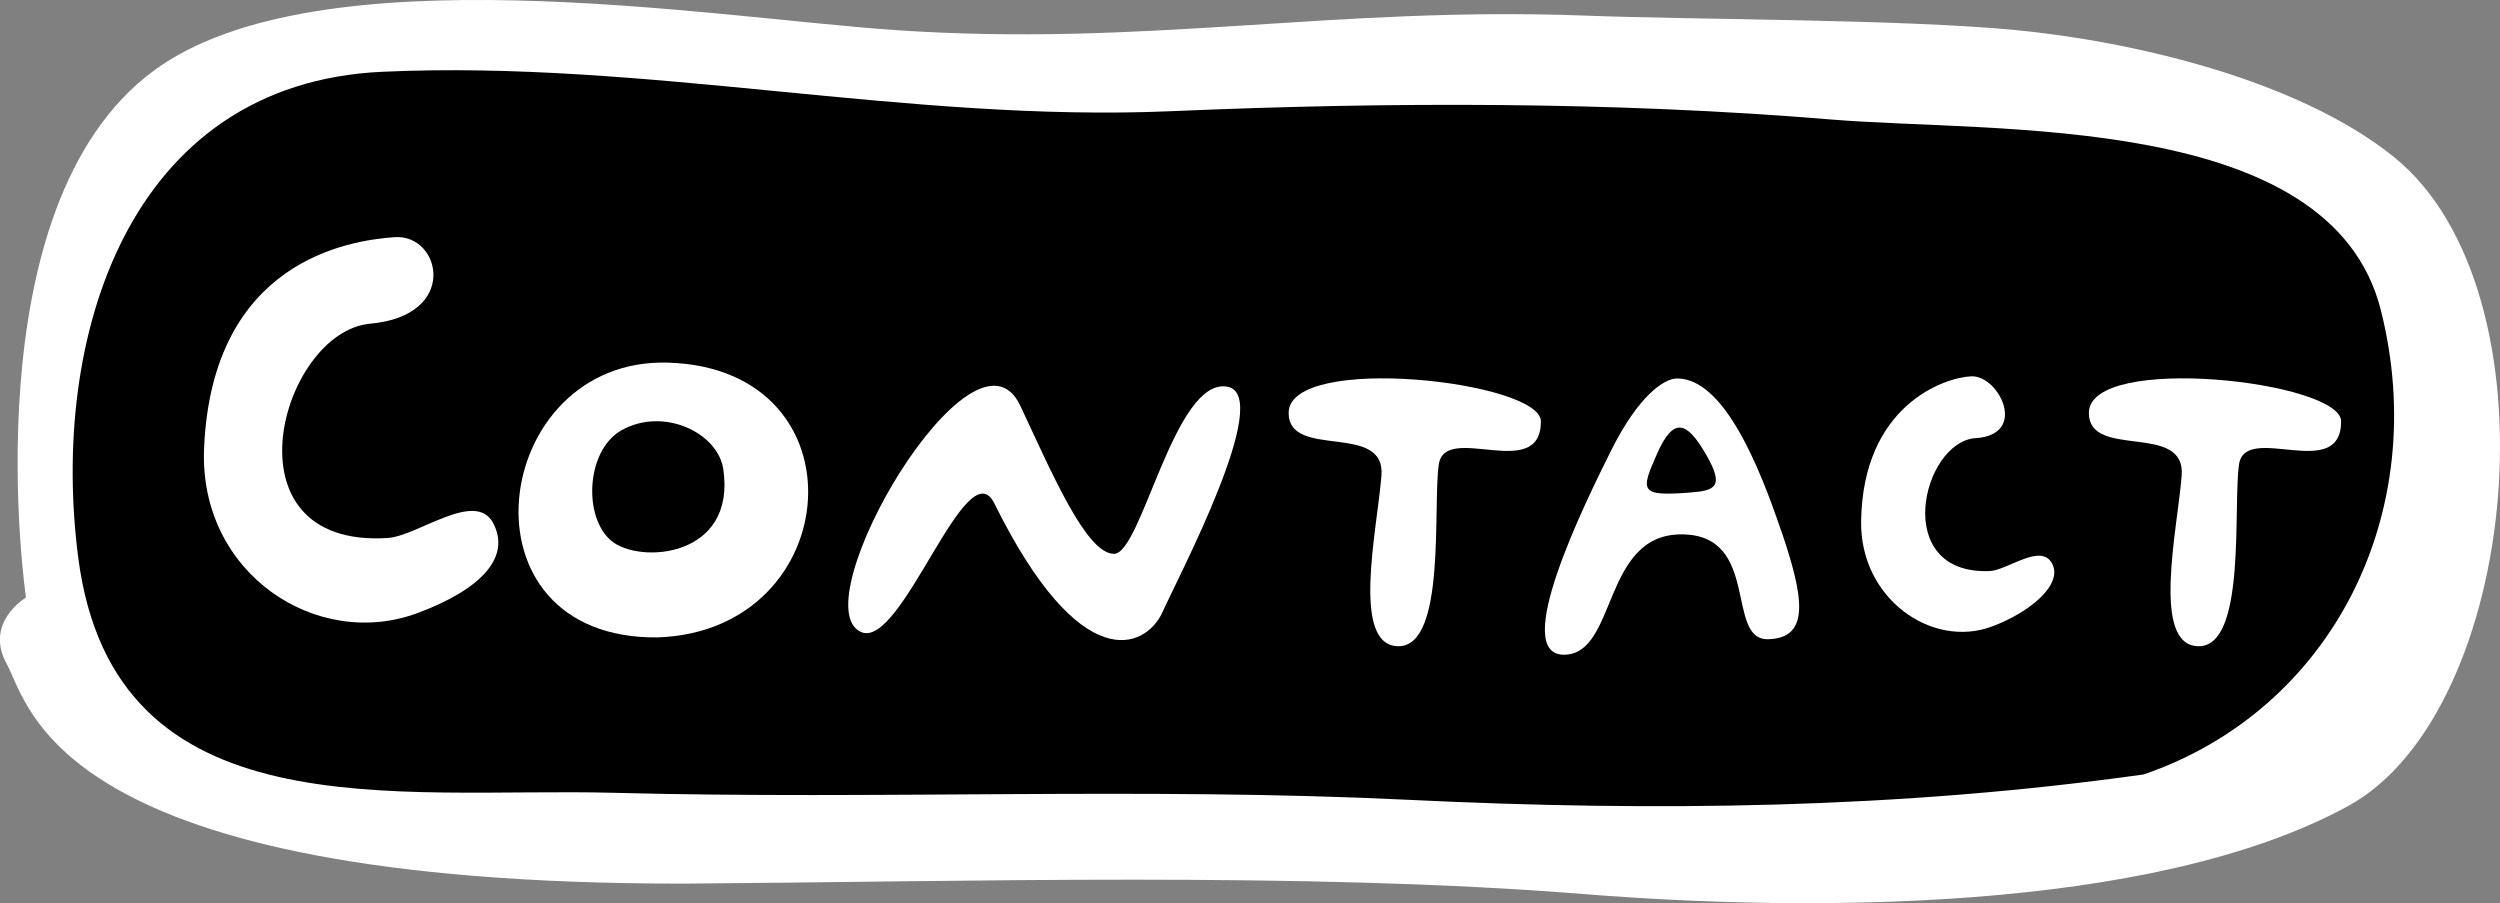
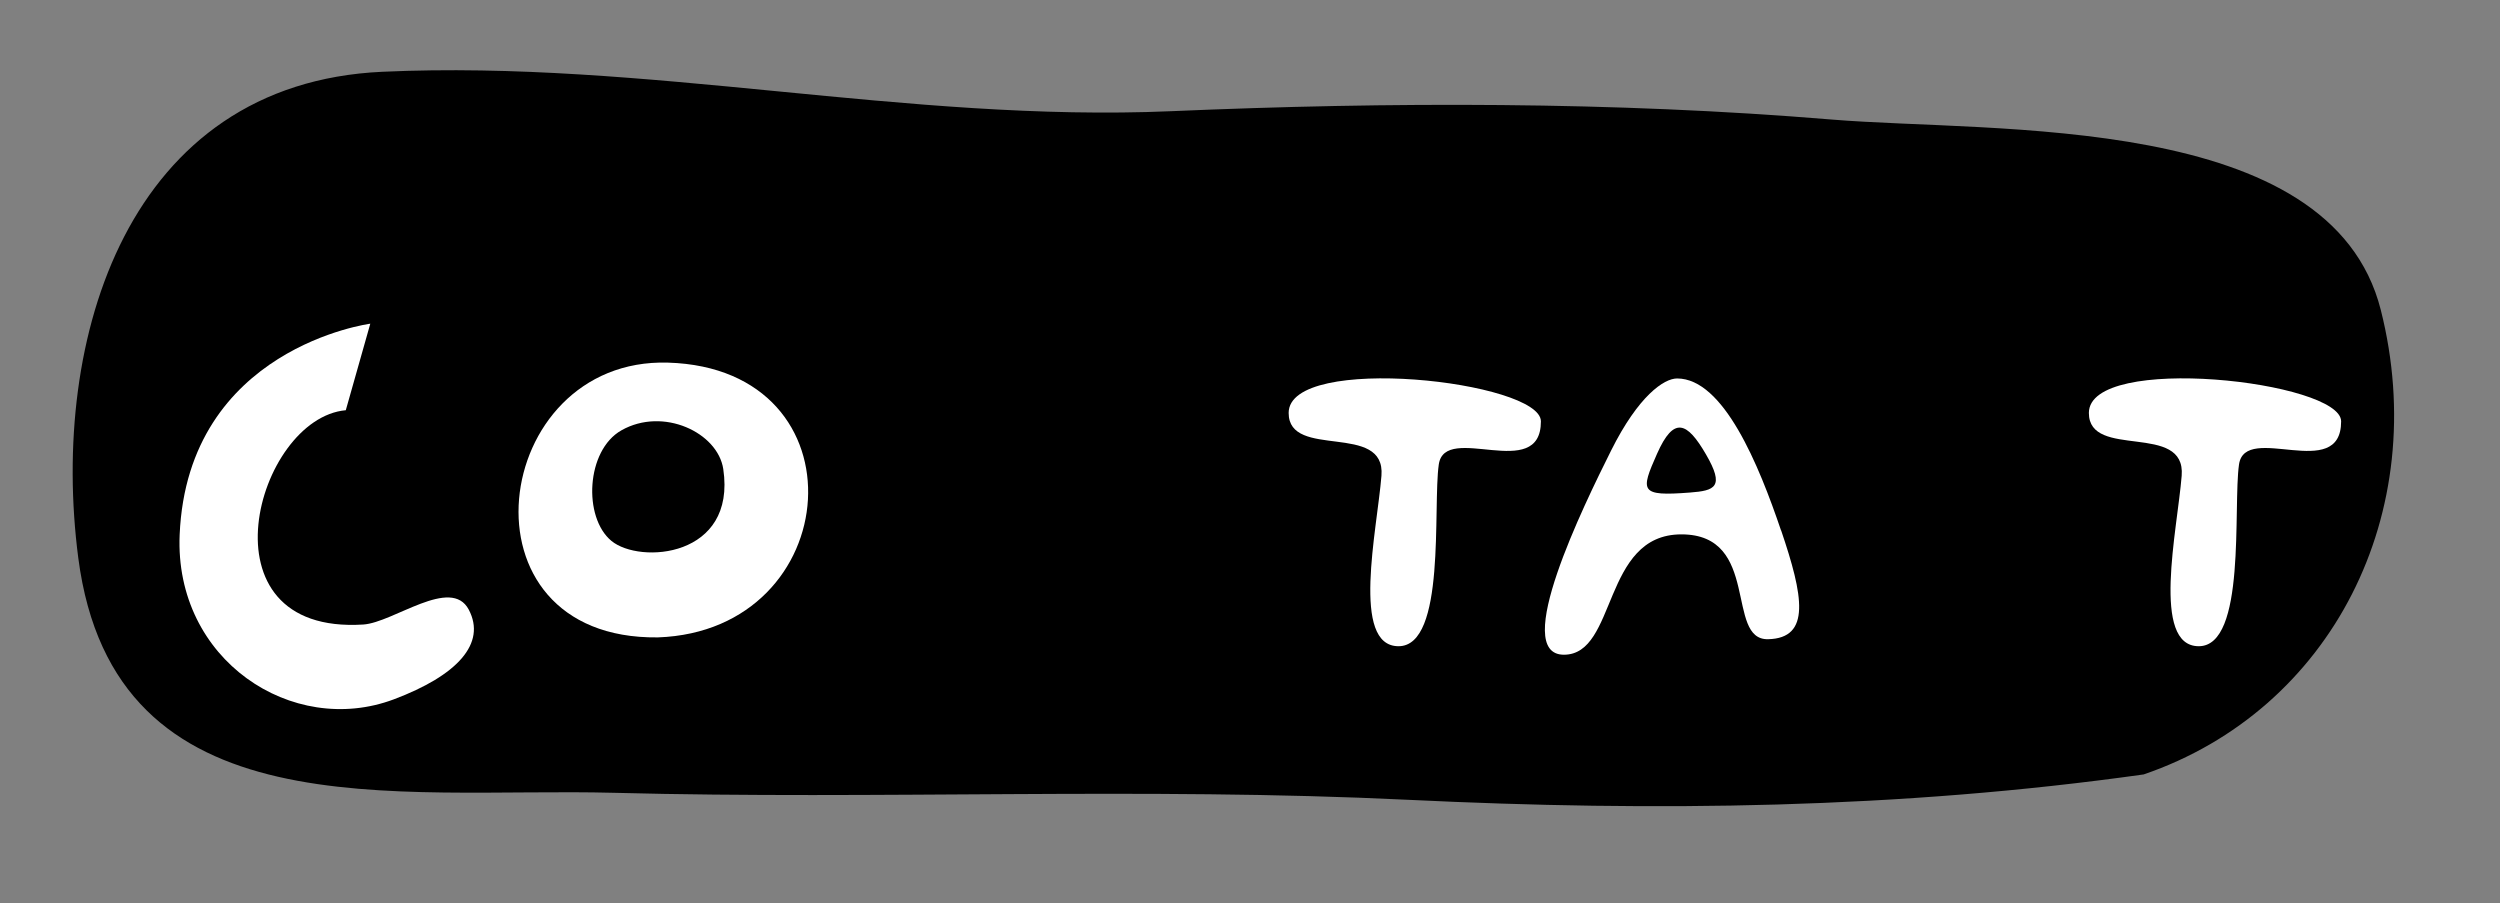
<svg xmlns="http://www.w3.org/2000/svg" id="Layer_2" data-name="Layer 2" viewBox="0 0 303.07 109.49">
  <rect x="0" y="0" width="303.07" height="109.49" fill="#808080" stroke="none" />
  <defs>
    <style>
      .cls-1, .cls-2 {
        stroke-width: 0px;
      }

      .cls-3 {
        isolation: isolate;
      }

      .cls-2 {
        fill: #fff;
      }
    </style>
  </defs>
  <g id="Artboard_3" data-name="Artboard 3" class="cls-3">
    <g id="Layer_2_Image" data-name="Layer 2 Image">
      <g>
-         <path class="cls-2" d="m3.15,72.45S-3.81,24.98,18.72,8.51C38.57-6,86.12,2.1,108.41,3.64c30.36,2.1,53.2-2.9,83.67-1.75,13.78.52,38.49.43,52.21,1.75,14.2,1.36,34.29,6.01,45.94,15.41,20.15,16.28,15.3,67.29-5.6,78.68-23.94,13.05-66.15,12.78-92.55,10.66-34.14-2.74-75.03-1.5-109.25-1.27-76.25.02-79.23-21.56-82.01-26.62s2.32-8.05,2.32-8.05Z" />
        <path class="cls-1" d="m259.88,93.88c22.78-7.8,34.95-31.71,28.74-56.3-6.07-24.05-46.71-21.44-66.59-23.09-26.39-2.19-53.64-2.15-80.05-1.01-31.99,1.38-63.66-6.24-95.61-4.78C15.53,10.1,6.01,40.92,9.49,67.64c4.36,33.46,38.55,27.78,64.95,28.47,32.13.85,64.16-.71,96.3.85,29.96,1.45,59.48,1.1,89.15-3.08Z" />
-         <path class="cls-2" d="m44.89,39.24c10.86-.99,8.56-10.88,2.96-10.49s-22.13,2.91-23.11,25.57c-.66,15.2,13.68,24.59,25.96,19.97,7.72-2.9,11.24-6.78,9.09-10.87s-9.13,1.56-12.79,1.8c-20.23,1.28-12.97-25-2.12-25.98Z" />
+         <path class="cls-2" d="m44.89,39.24s-22.13,2.91-23.11,25.57c-.66,15.2,13.68,24.59,25.96,19.97,7.72-2.9,11.24-6.78,9.09-10.87s-9.13,1.56-12.79,1.8c-20.23,1.28-12.97-25-2.12-25.98Z" />
        <path class="cls-2" d="m79.75,77.27c-24.9.29-20.37-33.94,1.22-33.31,24.07.71,21.6,32.51-1.22,33.31Zm7.93-20.41c-.66-4.41-7.27-7.57-12.35-4.69-4.29,2.43-4.66,10.55-1.21,13.4s15.16,2.01,13.56-8.71Z" />
-         <path class="cls-2" d="m104.39,76.62c-7.41-3.29,13.68-39.41,19.3-27.43,3.84,8.18,8,17.95,11.36,17.95s7.33-21.44,13.74-20.26c5.72,1.05-6.02,23.17-7.91,27.43-2.06,4.31-9.86,7.89-20.33-13.27-3.37-6.81-11.23,17.77-16.16,15.58Z" />
        <path class="cls-2" d="m169.54,78.34c-5.79,0-2.6-14.08-2.07-20.66.54-6.58-11.25-1.91-11.25-7.62,0-7.28,30.58-3.85,30.58,1.02,0,7.49-11.64.05-12.38,5.23-.74,5.17.91,22.03-4.88,22.03Z" />
      </g>
      <path class="cls-2" d="m215.92,64.29c2.7,7.95,3.65,13.08-1.58,13.2s-.86-12.71-10.51-12.71c-9.65,0-7.76,14.59-14.24,14.59s2.4-18.1,5.72-24.75,6.42-8.74,8-8.74c5.63,0,9.91,10.47,12.6,18.42Zm-11.05-4.58c3.04-.23,4.24-.67,1.94-4.63s-3.9-4.65-5.93-.07-2.1,5.17,3.99,4.7Z" />
-       <path class="cls-2" d="m239.5,53.12c6.45-.43,2.8-7.65-.53-7.5-3.33.15-13.14,3.56-13.35,17.56-.14,9.4,8.56,15.45,15.8,12.79,4.55-1.67,8.71-5.07,7.36-7.64s-5.41.81-7.59.9c-12.03.46-8.15-15.69-1.69-16.12Z" />
      <path class="cls-2" d="m266.55,78.34c-5.79,0-2.6-14.08-2.07-20.66.54-6.58-11.25-1.91-11.25-7.62,0-7.28,30.58-3.85,30.58,1.02,0,7.49-11.64.05-12.38,5.23-.74,5.17.91,22.03-4.88,22.03Z" />
    </g>
  </g>
</svg>